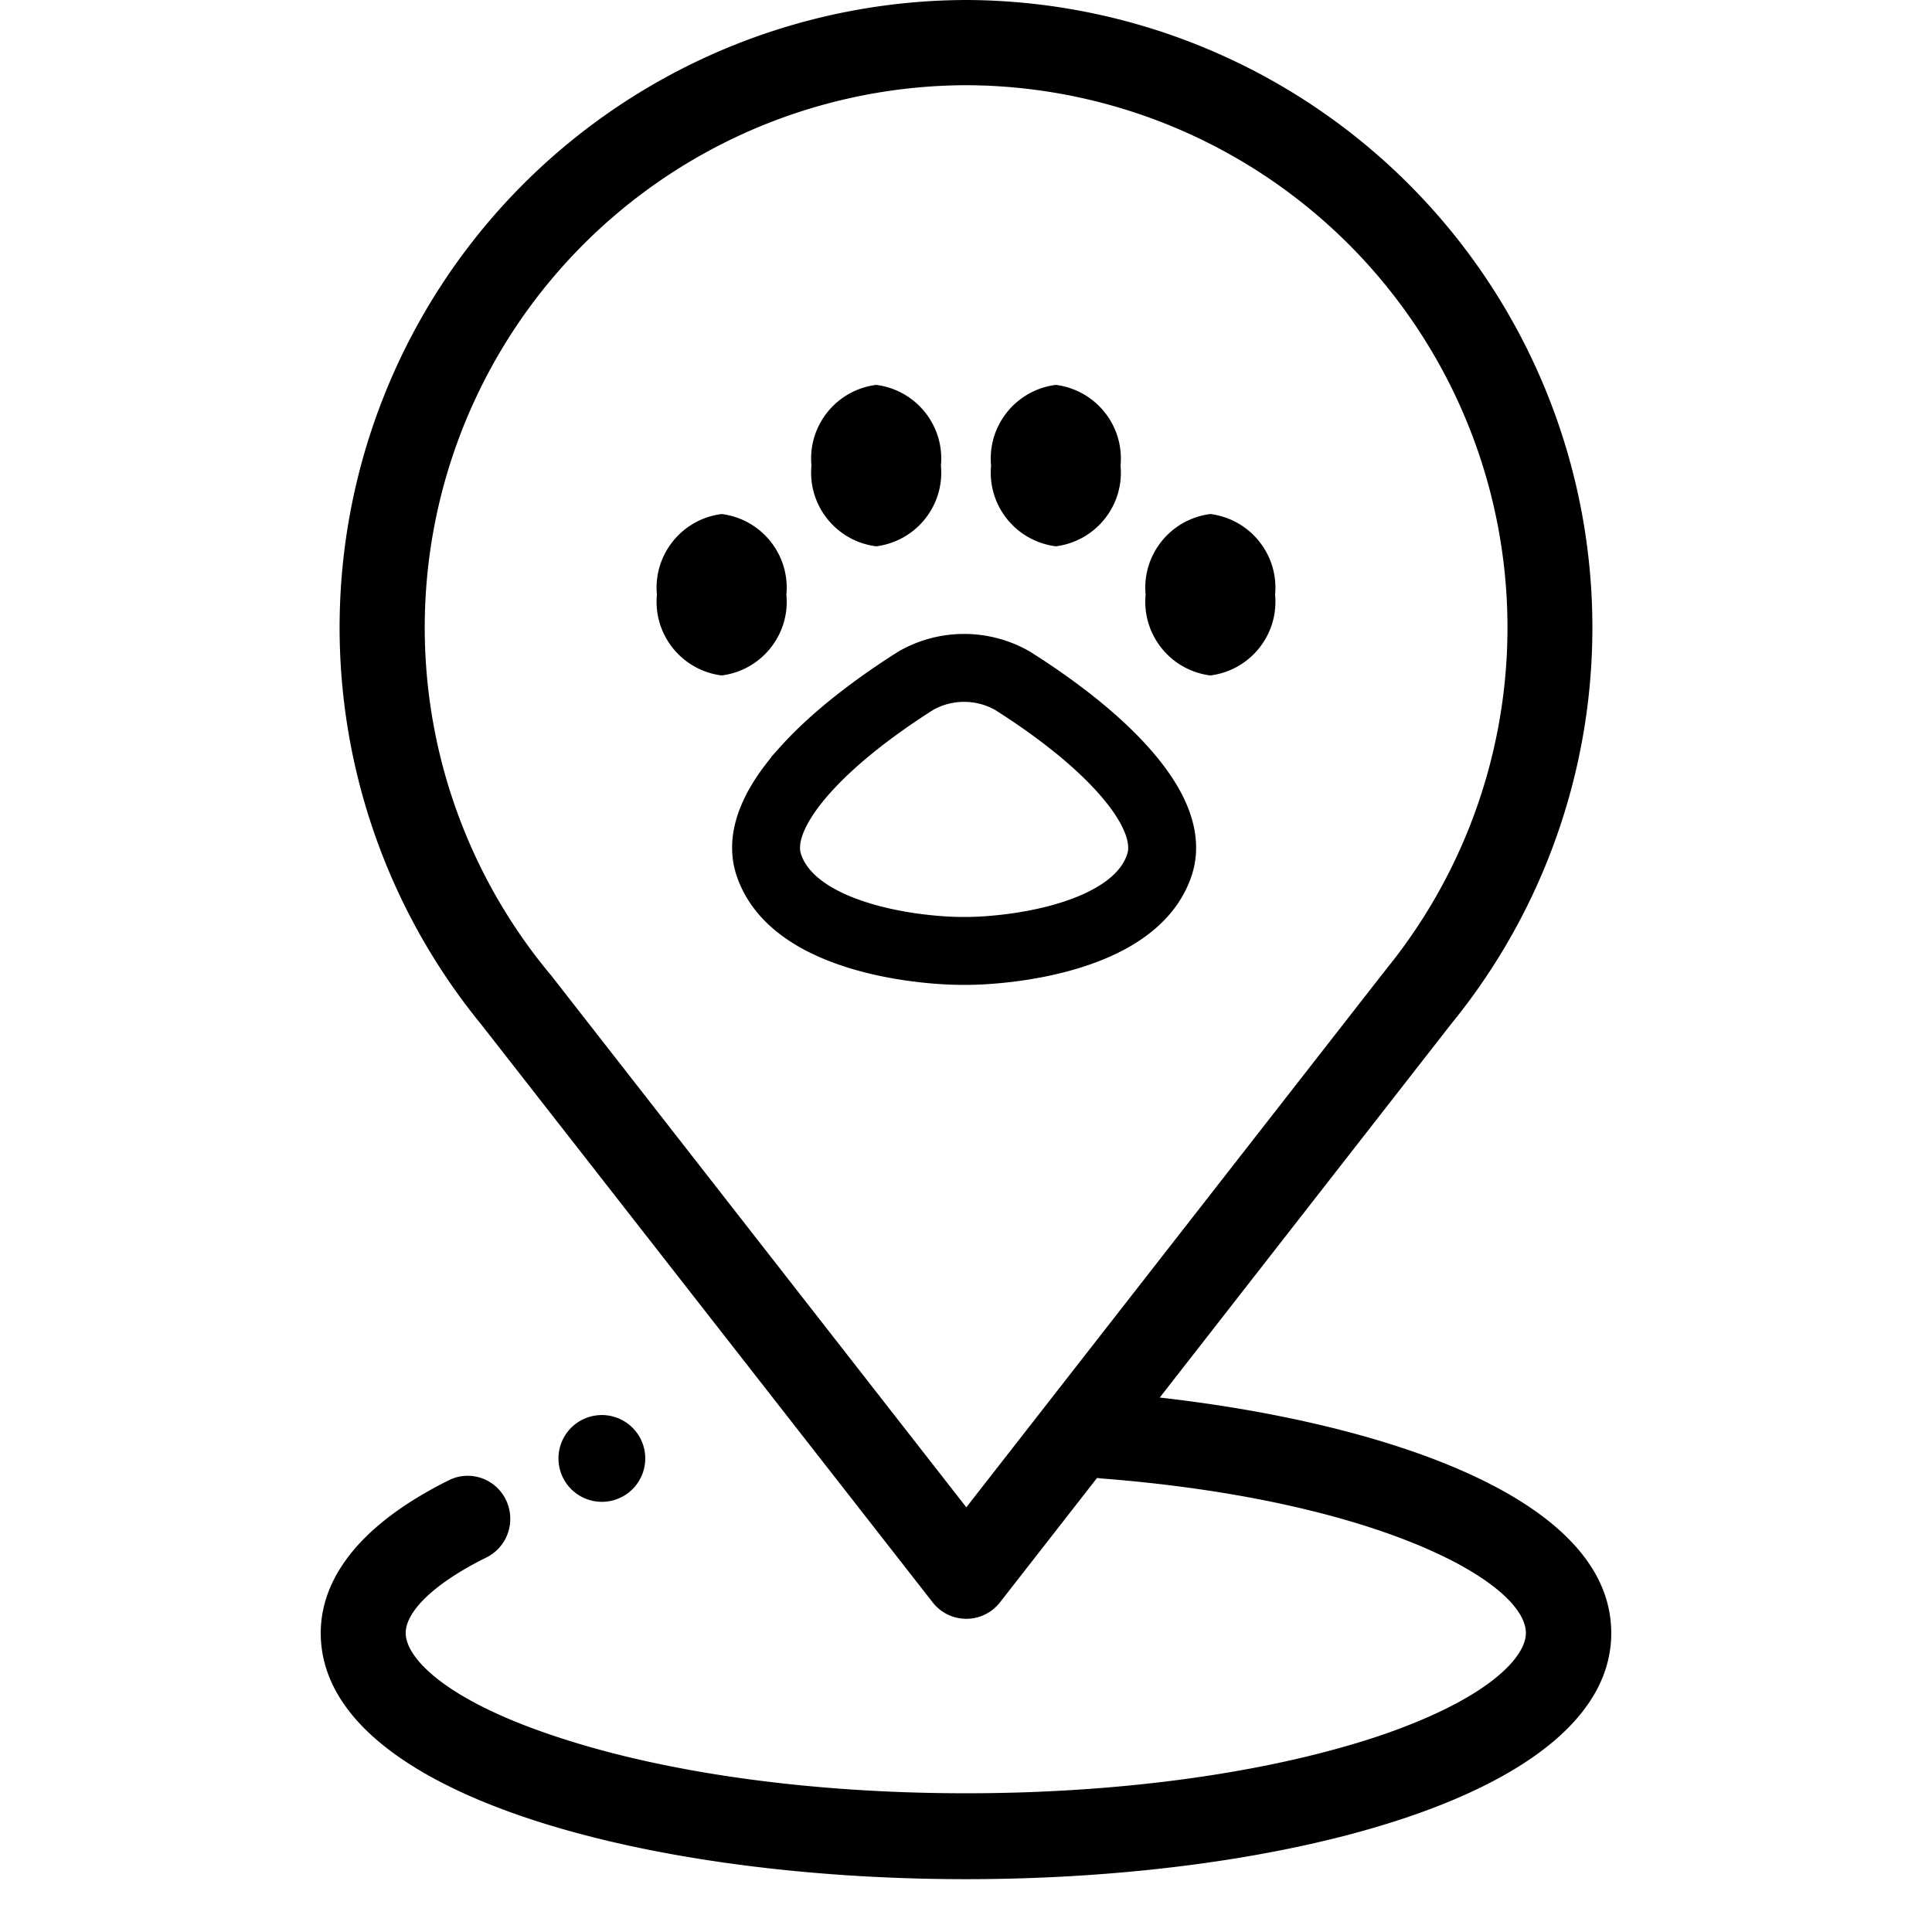
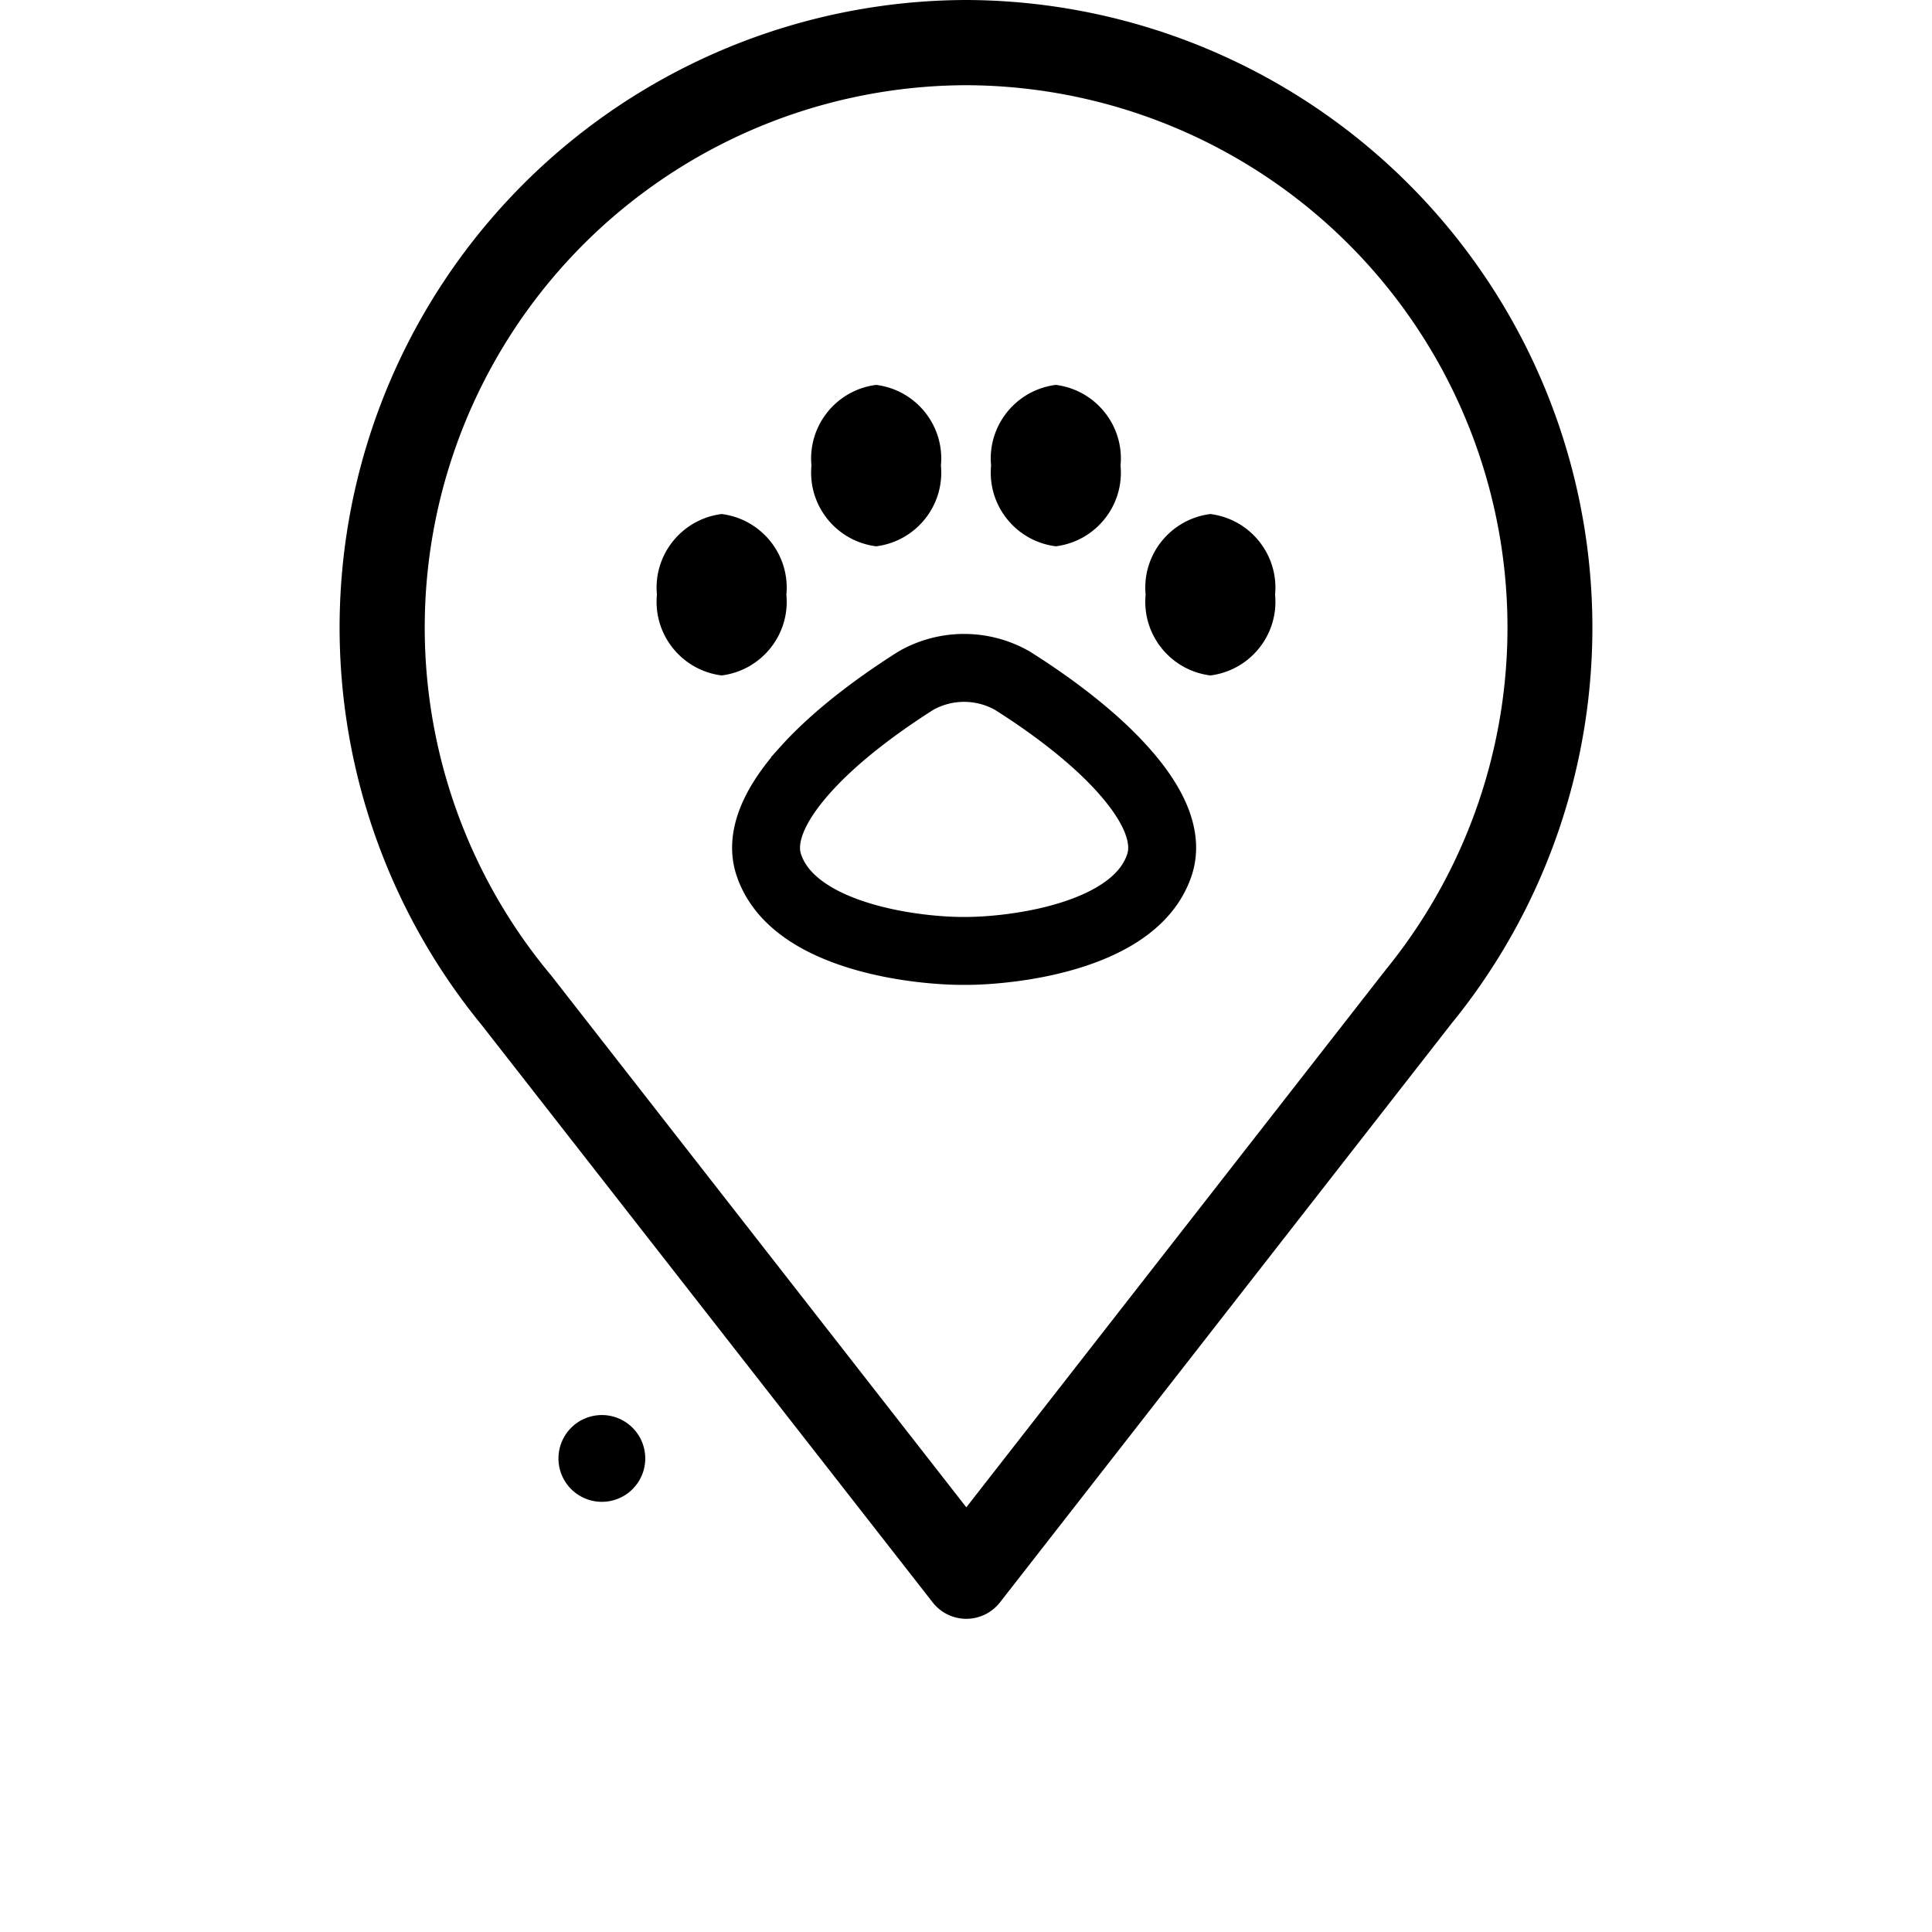
<svg xmlns="http://www.w3.org/2000/svg" fill="none" viewBox="0 0 512 512" class="active-path">
  <path fill="#000" d="M256.084 0a166.636 166.636 0 00-88.848 25.92 166.363 166.363 0 00-61.262 69.306A166.138 166.138 0 0091.232 186.5a166.215 166.215 0 0036.334 85.034l119.588 153.098a11.312 11.312 0 0017.86 0l120.04-153.888.113-.113a166.148 166.148 0 0020.646-175.855 166.376 166.376 0 00-61.188-68.945A166.635 166.635 0 00256.084 0zm111.45 256.631l-.452.564-110.998 142.259L146.103 258.55a143.644 143.644 0 01-32.316-73.503 143.583 143.583 0 0112.191-79.349 143.78 143.78 0 0152.896-60.441 144.008 144.008 0 0177.097-22.676 144.012 144.012 0 0176.615 22.296 143.776 143.776 0 0152.938 59.644 143.582 143.582 0 0112.981 78.648 143.642 143.642 0 01-30.971 73.462z" />
  <path stroke="#000" stroke-width="18" d="M213.36 204.061c8.393-9.383 20.066-17.798 29.38-23.691a25.838 25.838 0 0125.525.004c9.342 5.886 21.016 14.302 29.399 23.684 8.768 9.812 11.805 18.182 9.657 24.95-2.923 9.16-11.927 15.183-23.788 18.865-11.533 3.58-23.3 4.127-27.261 4.127h-1.546c-3.96 0-15.708-.547-27.23-4.126-11.842-3.68-20.864-9.702-23.823-18.88-2.138-6.757.908-15.119 9.687-24.933z" />
  <path fill="#000" d="M320.756 179c10.57-1.338 18.165-10.808 17.154-21.389 1.011-10.581-6.584-20.05-17.154-21.389-10.57 1.339-18.165 10.808-17.154 21.389-1.011 10.581 6.584 20.051 17.154 21.389zM296.955 123.389c1.011-10.581-6.583-20.051-17.154-21.389-10.57 1.338-18.165 10.808-17.154 21.389-1.011 10.581 6.584 20.05 17.154 21.389 10.571-1.339 18.165-10.808 17.154-21.389zM249.353 123.389c1.011-10.581-6.584-20.051-17.154-21.389-10.571 1.338-18.165 10.808-17.154 21.389-1.011 10.581 6.583 20.05 17.154 21.389 10.57-1.339 18.165-10.808 17.154-21.389zM191.244 136.222c-10.57 1.339-18.165 10.808-17.154 21.389-1.011 10.581 6.584 20.051 17.154 21.389 10.57-1.338 18.165-10.808 17.154-21.389 1.011-10.581-6.584-20.05-17.154-21.389zM170.768 384.2a11.502 11.502 0 00-20.862-4.041 11.5 11.5 0 1020.862 4.041z" />
-   <path fill="#000" d="M293.6 369.036a11.214 11.214 0 00-8.224 2.69 11.463 11.463 0 00-3.934 7.782 11.505 11.505 0 002.66 8.316 11.251 11.251 0 007.697 3.977c73.51 5.692 112.574 27.546 112.574 40.977 0 6.488-10.132 17.529-39.064 27.318-29.044 9.675-67.882 15.139-109.309 15.139-41.427 0-80.265-5.464-109.309-15.253-28.932-9.675-39.176-20.716-39.176-27.204 0-5.919 7.993-13.431 21.389-20.033a11.36 11.36 0 005.713-6.542c.971-2.86.779-5.993-.535-8.71a11.372 11.372 0 00-2.666-3.539 11.243 11.243 0 00-3.804-2.238 11.161 11.161 0 00-8.615.541C90.854 406.257 85 421.965 85 432.778 85 475.577 171.007 498 256 498s171-22.423 171-65.222c0-39.269-71.935-58.847-133.4-63.742z" />
</svg>